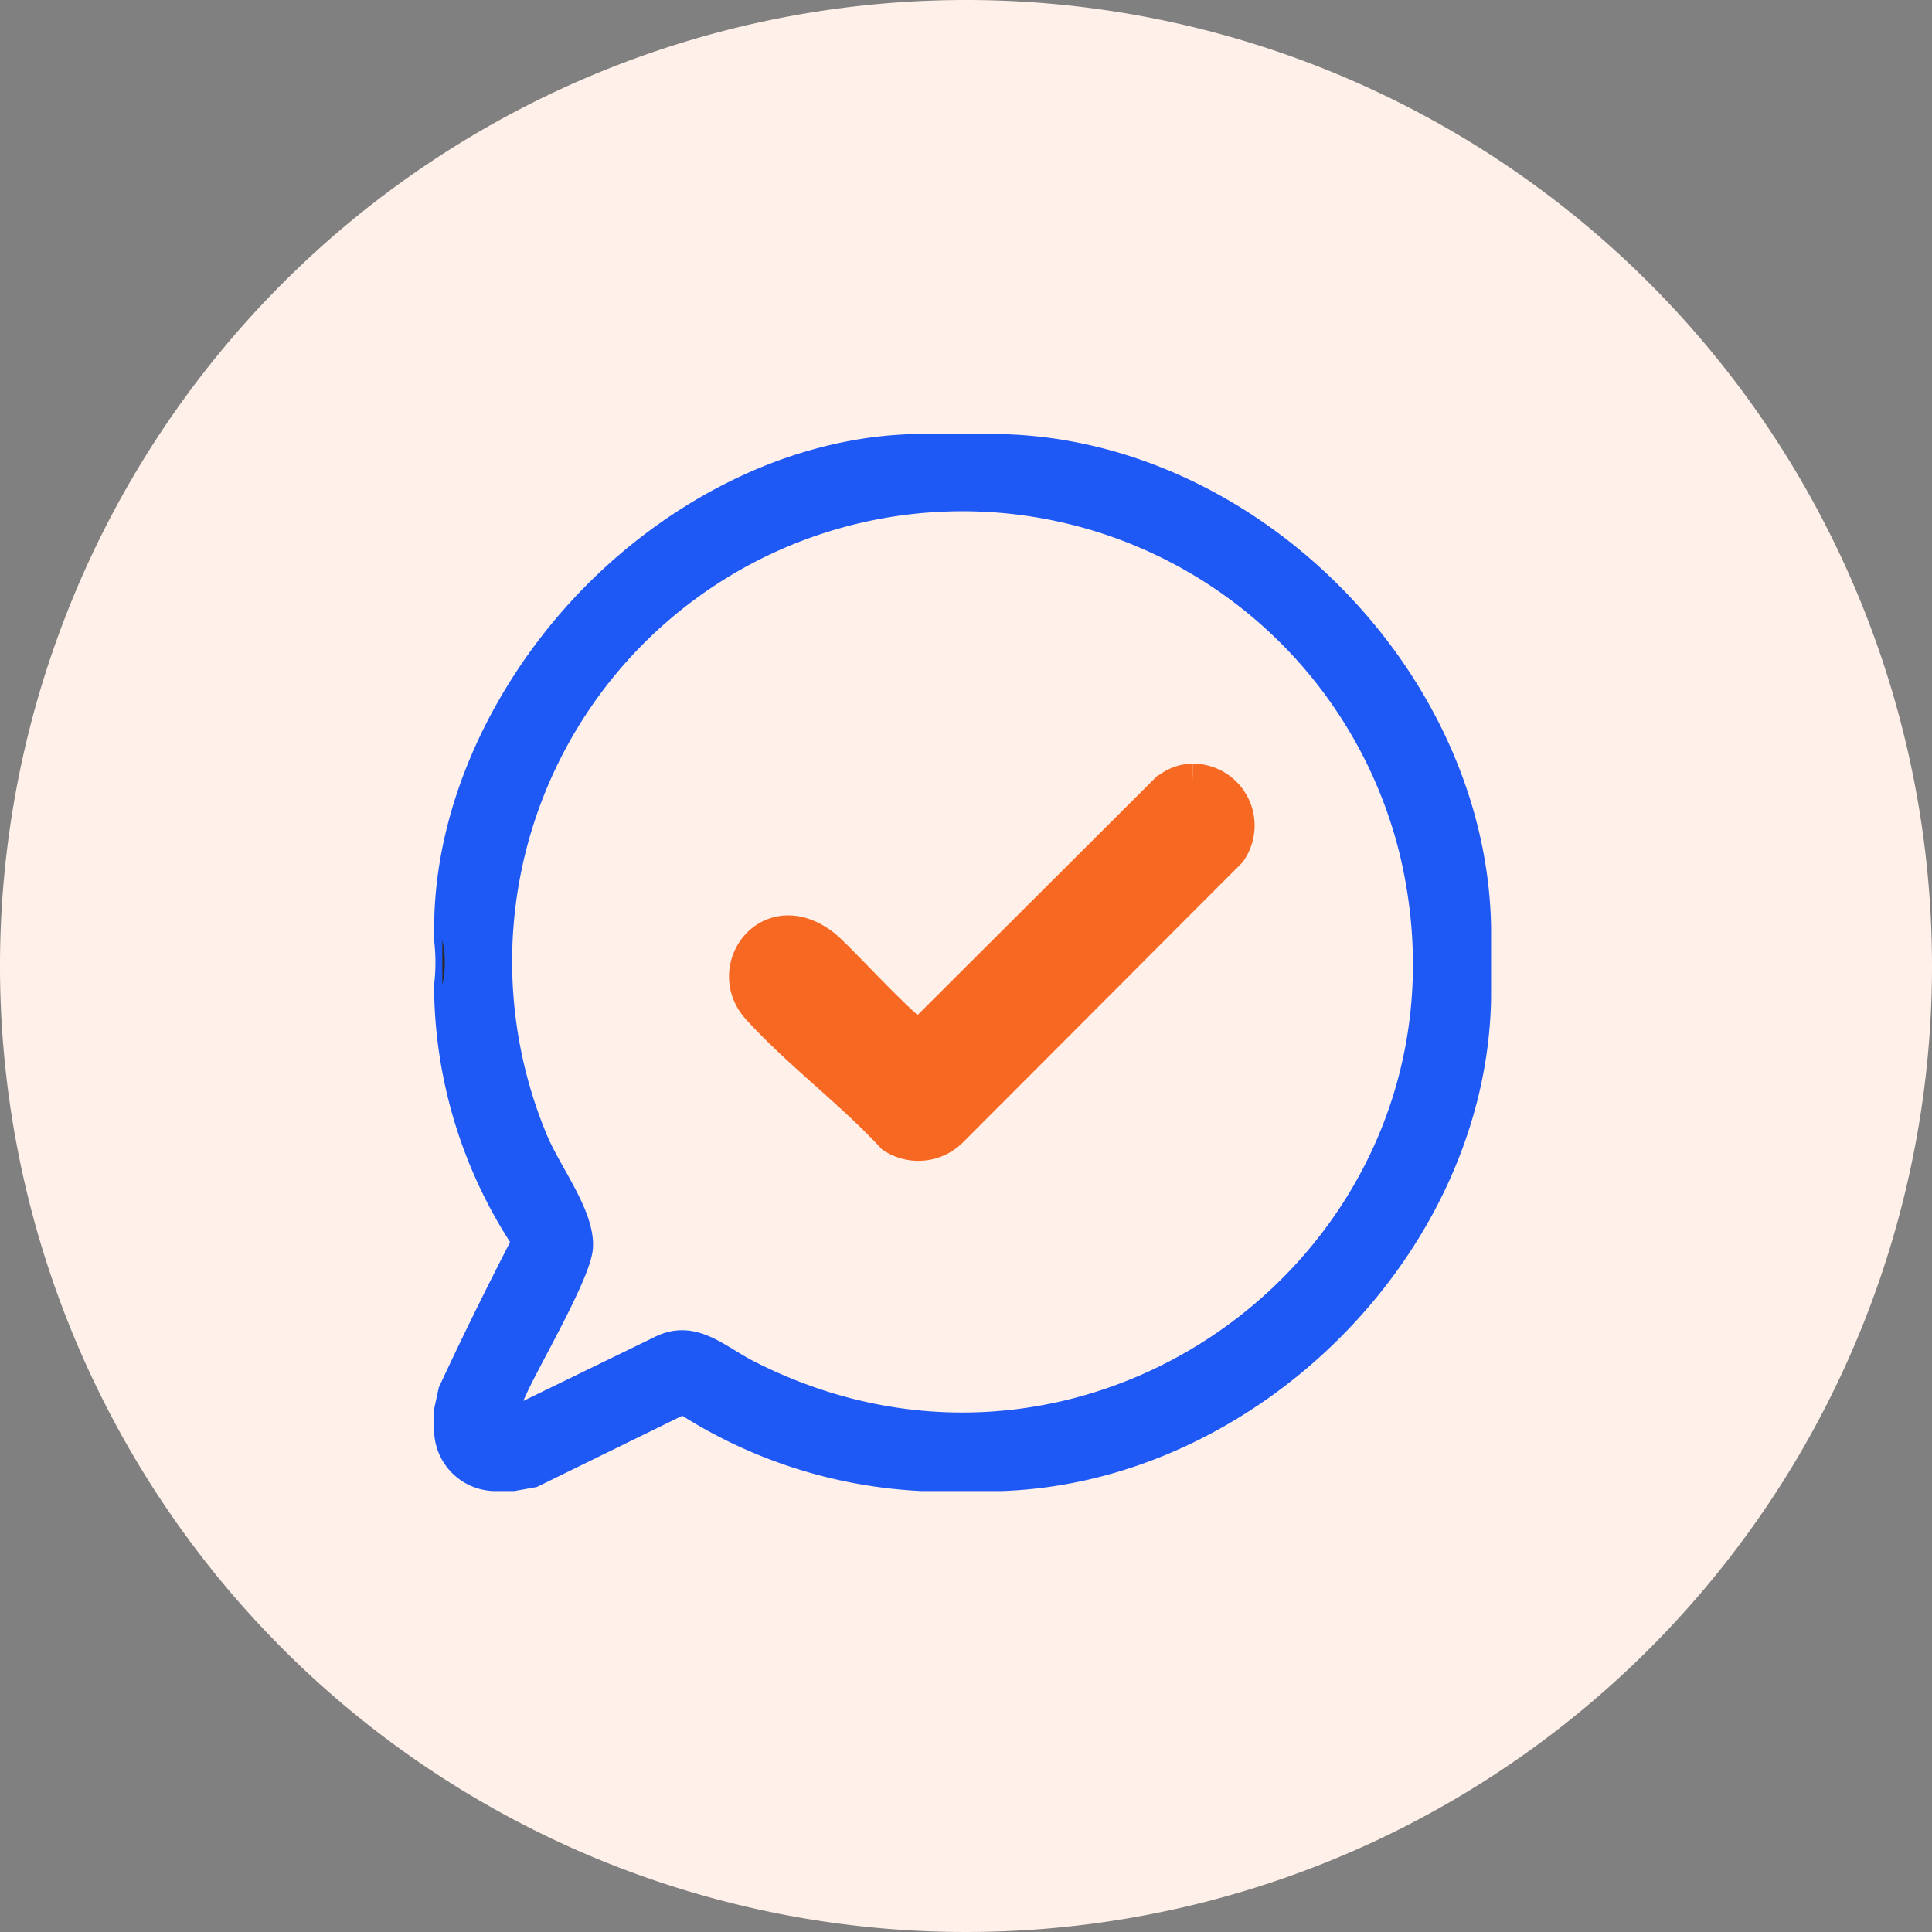
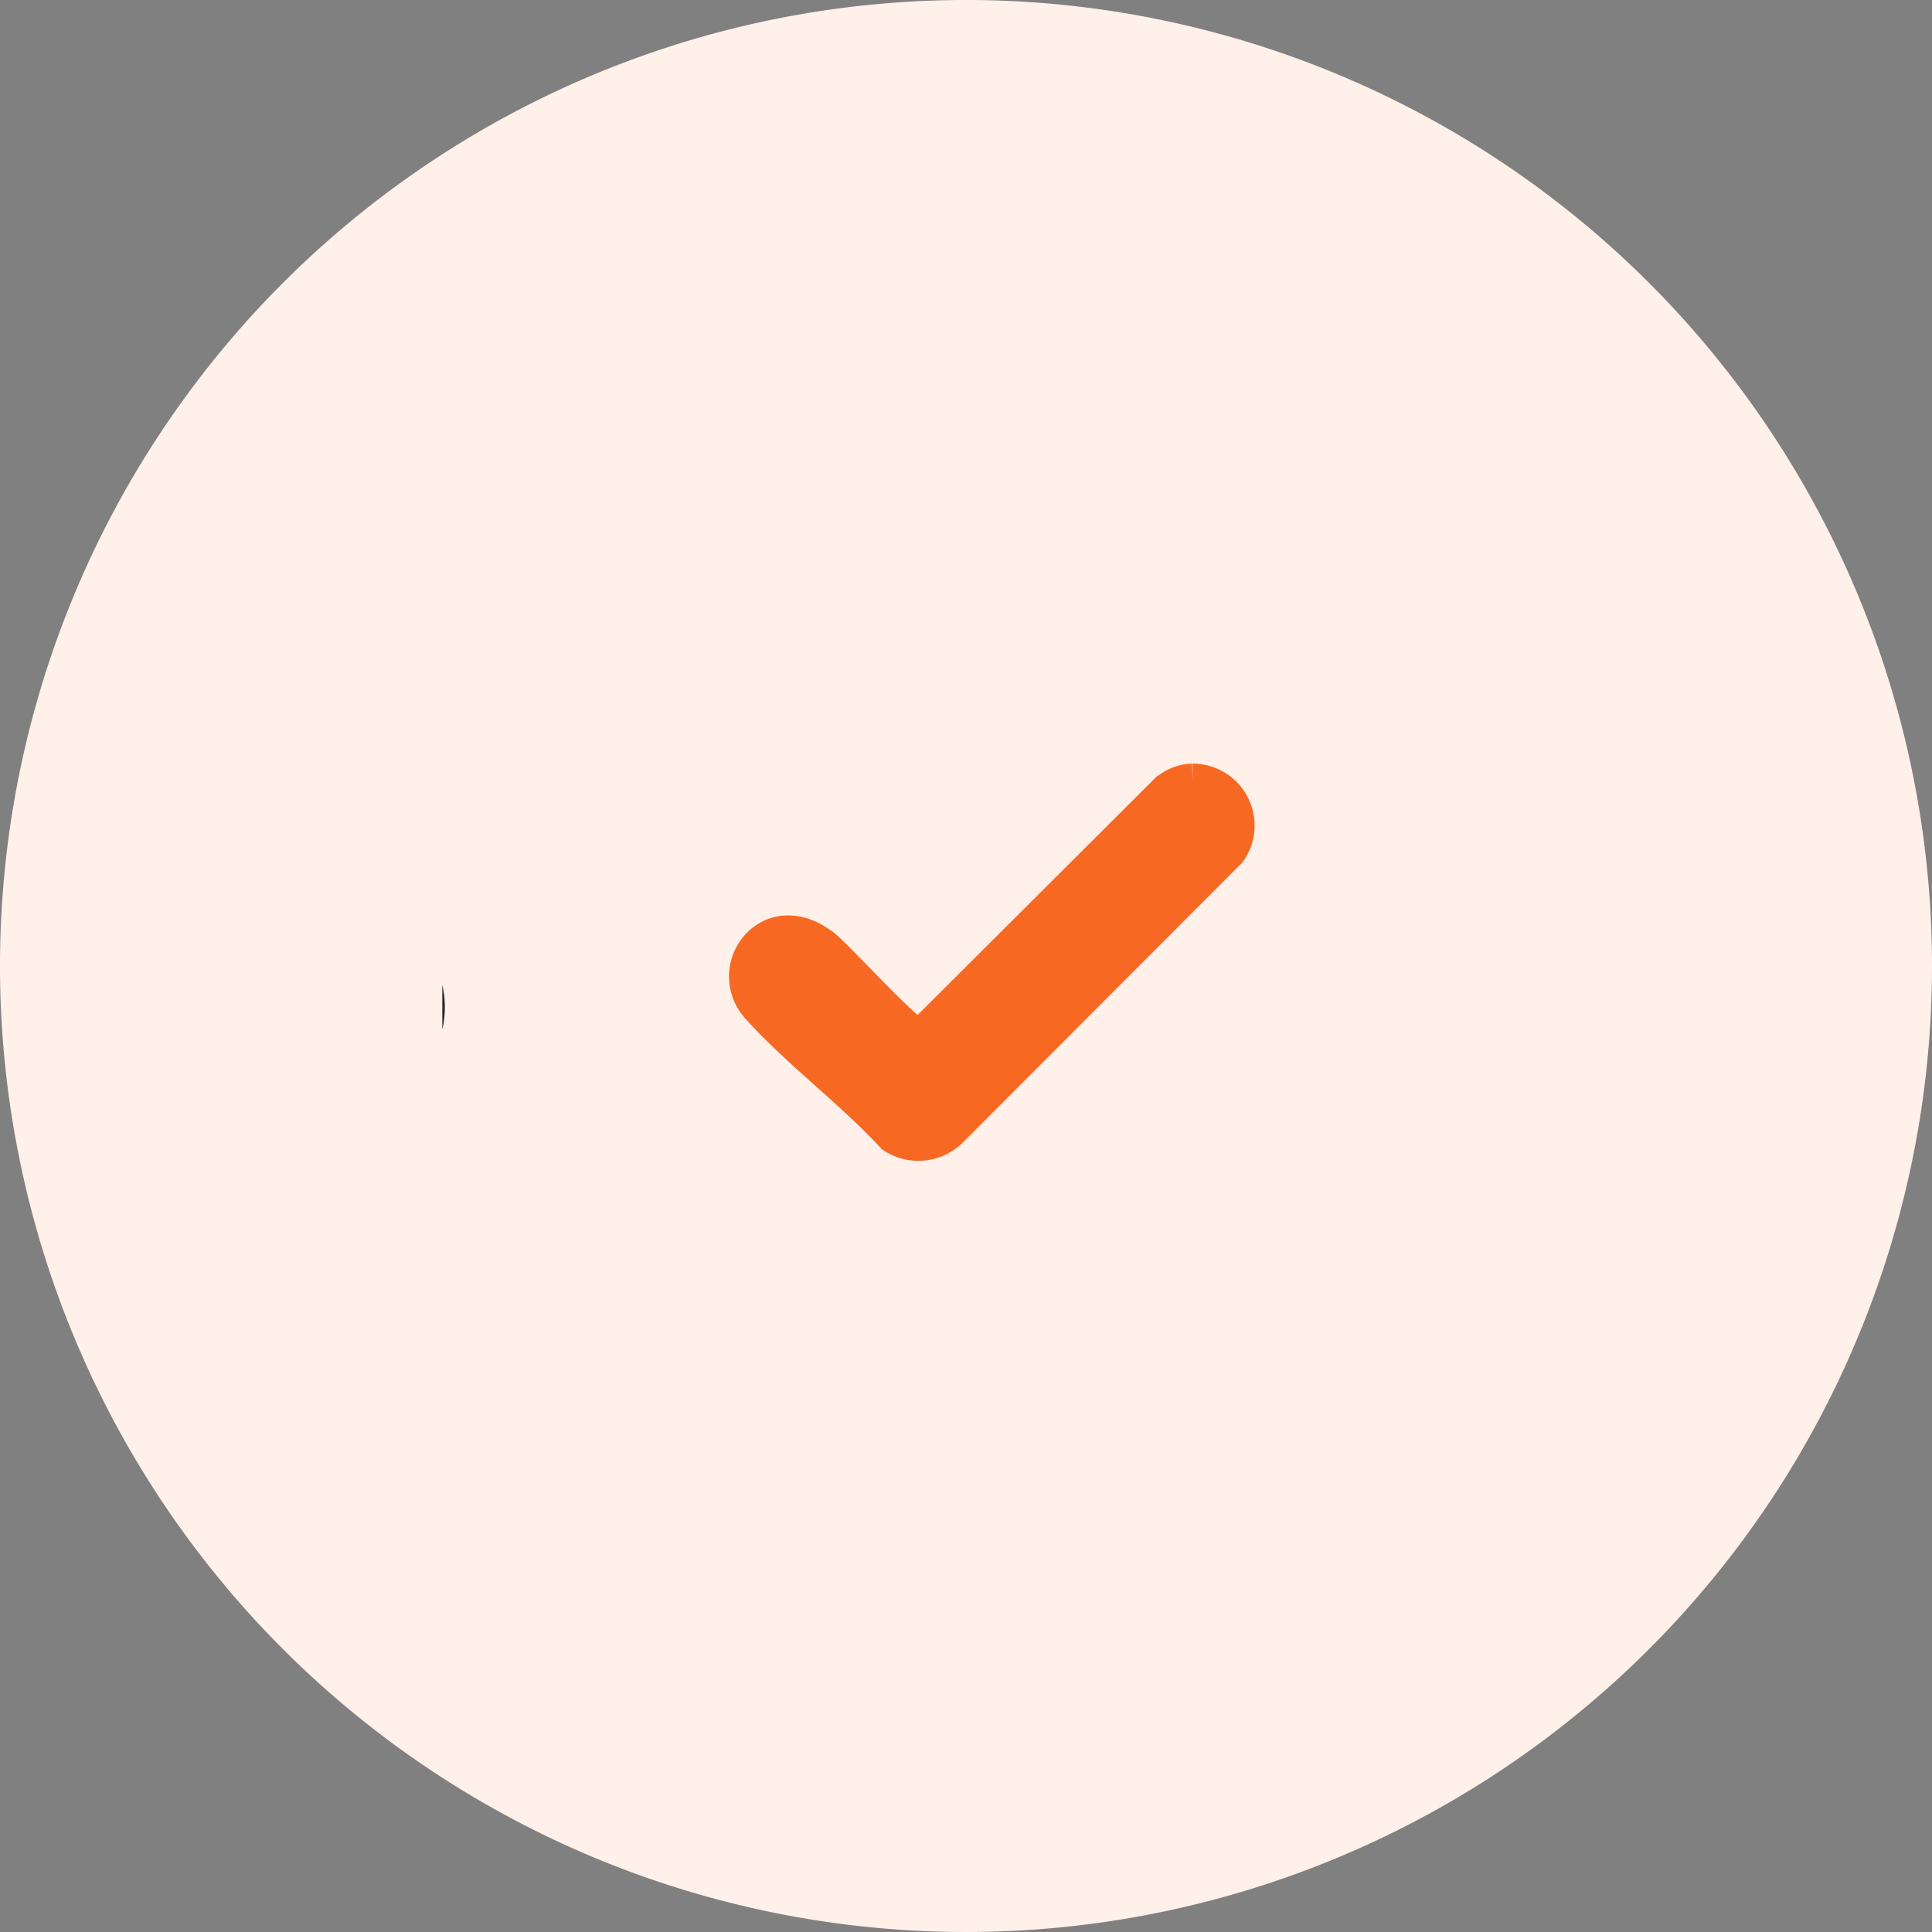
<svg xmlns="http://www.w3.org/2000/svg" width="117.95" height="117.95" viewBox="0 0 117.95 117.95">
  <rect x="0" y="0" width="117.95" height="117.95" fill="#808080" stroke="none" />
  <g id="Instant_WhatsApp" data-name="Instant WhatsApp" transform="translate(-18588.001 -1659)">
    <path id="Path_290664" data-name="Path 290664" d="M230.765,635.925A58.975,58.975,0,1,1,171.79,576.95a58.974,58.974,0,0,1,58.975,58.975" transform="translate(18475.186 1082.05)" fill="#fff0e9" />
    <g id="Group_189053" data-name="Group 189053" transform="translate(73.486 -121.487)">
-       <path id="Path_290644" data-name="Path 290644" d="M255.515,93.487c15.5.294,29.307,14.361,29.532,29.655v4.218C284.832,142.709,271,156.5,255.64,157.017H250.8a29.612,29.612,0,0,1-14.6-4.669l-9.066,4.44-1.271.229h-1.117a3.255,3.255,0,0,1-3.226-3.1v-1.365l.262-1.2c1.418-3.053,2.91-6.072,4.451-9.063a28.674,28.674,0,0,1-4.713-15.178v-.5a11.887,11.887,0,0,0,0-2.73c.009-.2-.012-.416,0-.62-.023-7.116,3.244-14.131,7.923-19.387,5.37-6.033,13.286-10.407,21.485-10.393Zm-30.027,59.558,9.221-4.488c2.175-1.081,3.767.54,5.542,1.452,21.349,10.96,45.642-7.769,40.269-31.211a27.989,27.989,0,1,0-53.1,17.121c.841,2.065,2.953,4.694,2.792,6.771-.128,1.645-3.1,6.72-3.957,8.574-.27.581-.529,1.185-.762,1.781" transform="translate(18320 1714)" fill="#1e59f5" stroke="#1e59f5" stroke-width="1" />
-       <path id="Path_290645" data-name="Path 290645" d="M221.518,125.5v-2.73a6.091,6.091,0,0,1,0,2.73" transform="translate(18320 1715.113)" fill="#2b2b2b" />
+       <path id="Path_290645" data-name="Path 290645" d="M221.518,125.5a6.091,6.091,0,0,1,0,2.73" transform="translate(18320 1715.113)" fill="#2b2b2b" />
      <path id="Path_290646" data-name="Path 290646" d="M266.647,113.352a2.78,2.78,0,0,1,2.278,4.381L251.988,134.7a2.862,2.862,0,0,1-3.654.434c-2.546-2.757-5.7-5.075-8.217-7.845-2.2-2.424.659-6.417,4.01-3.831.865.667,5.322,5.61,5.869,5.515l14.925-14.89a2.583,2.583,0,0,1,1.726-.734" transform="translate(18320.678 1714.755)" fill="#f76923" stroke="#f76923" stroke-width="2" />
    </g>
  </g>
</svg>